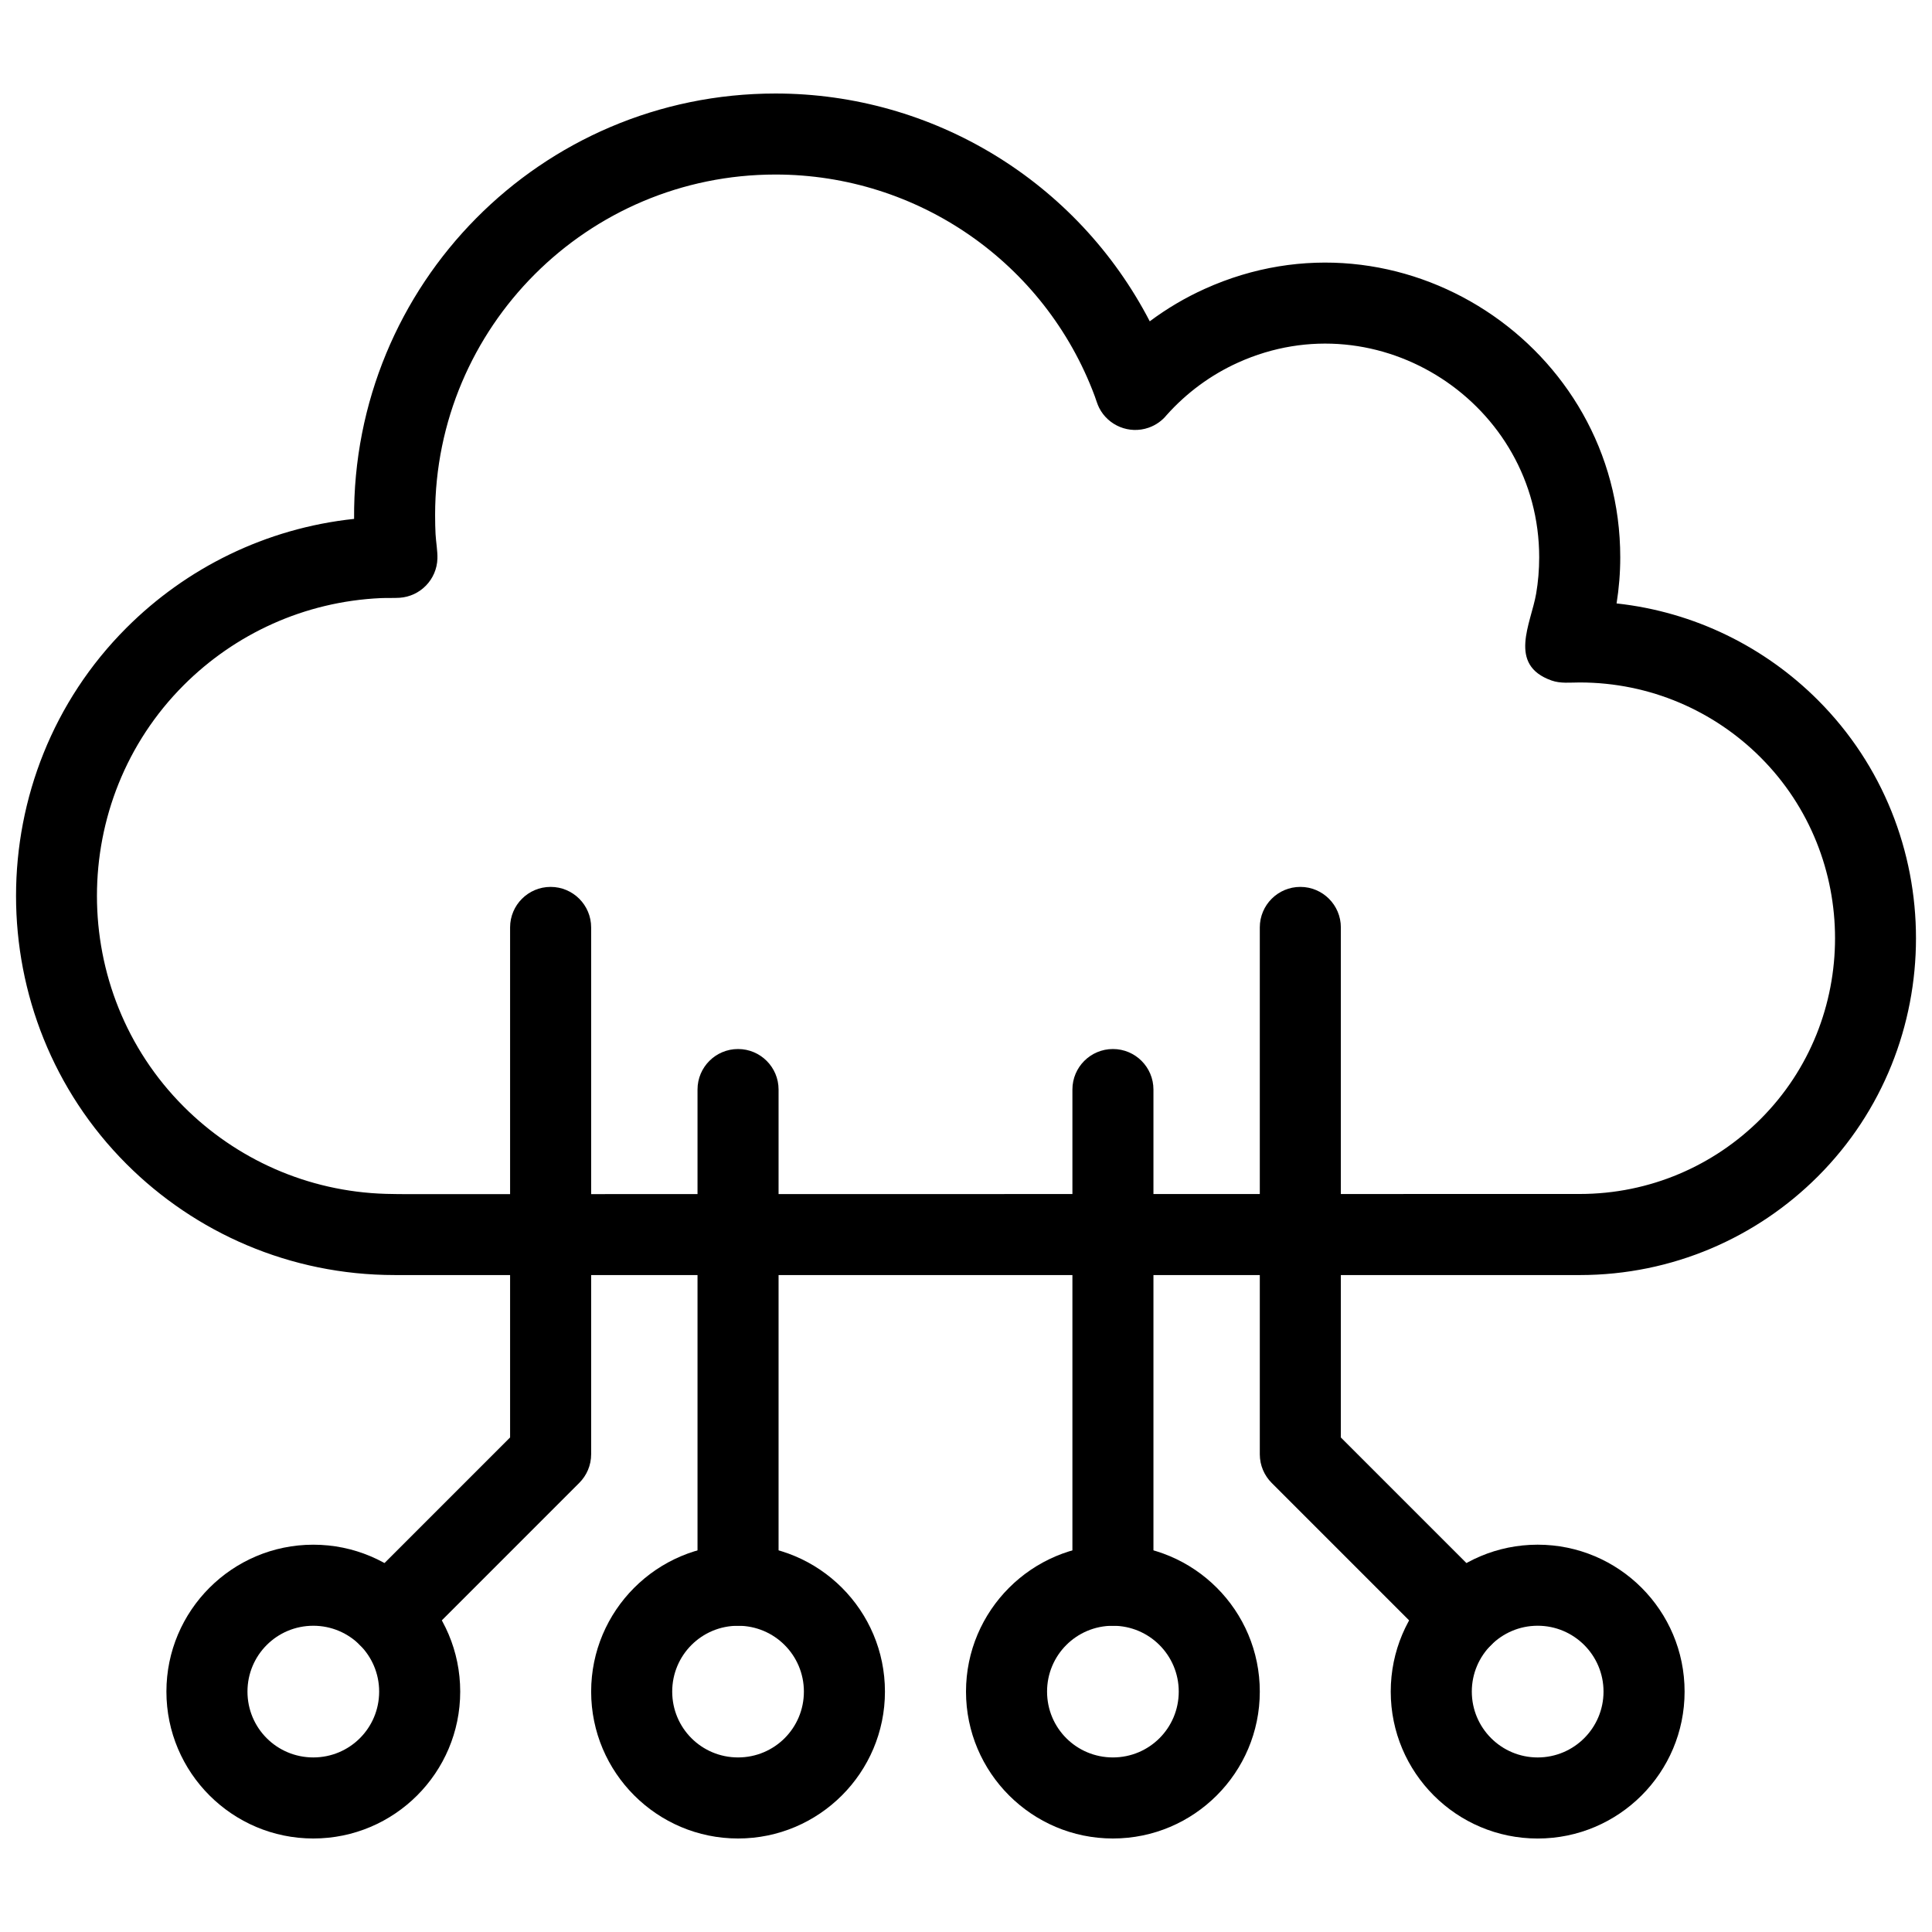
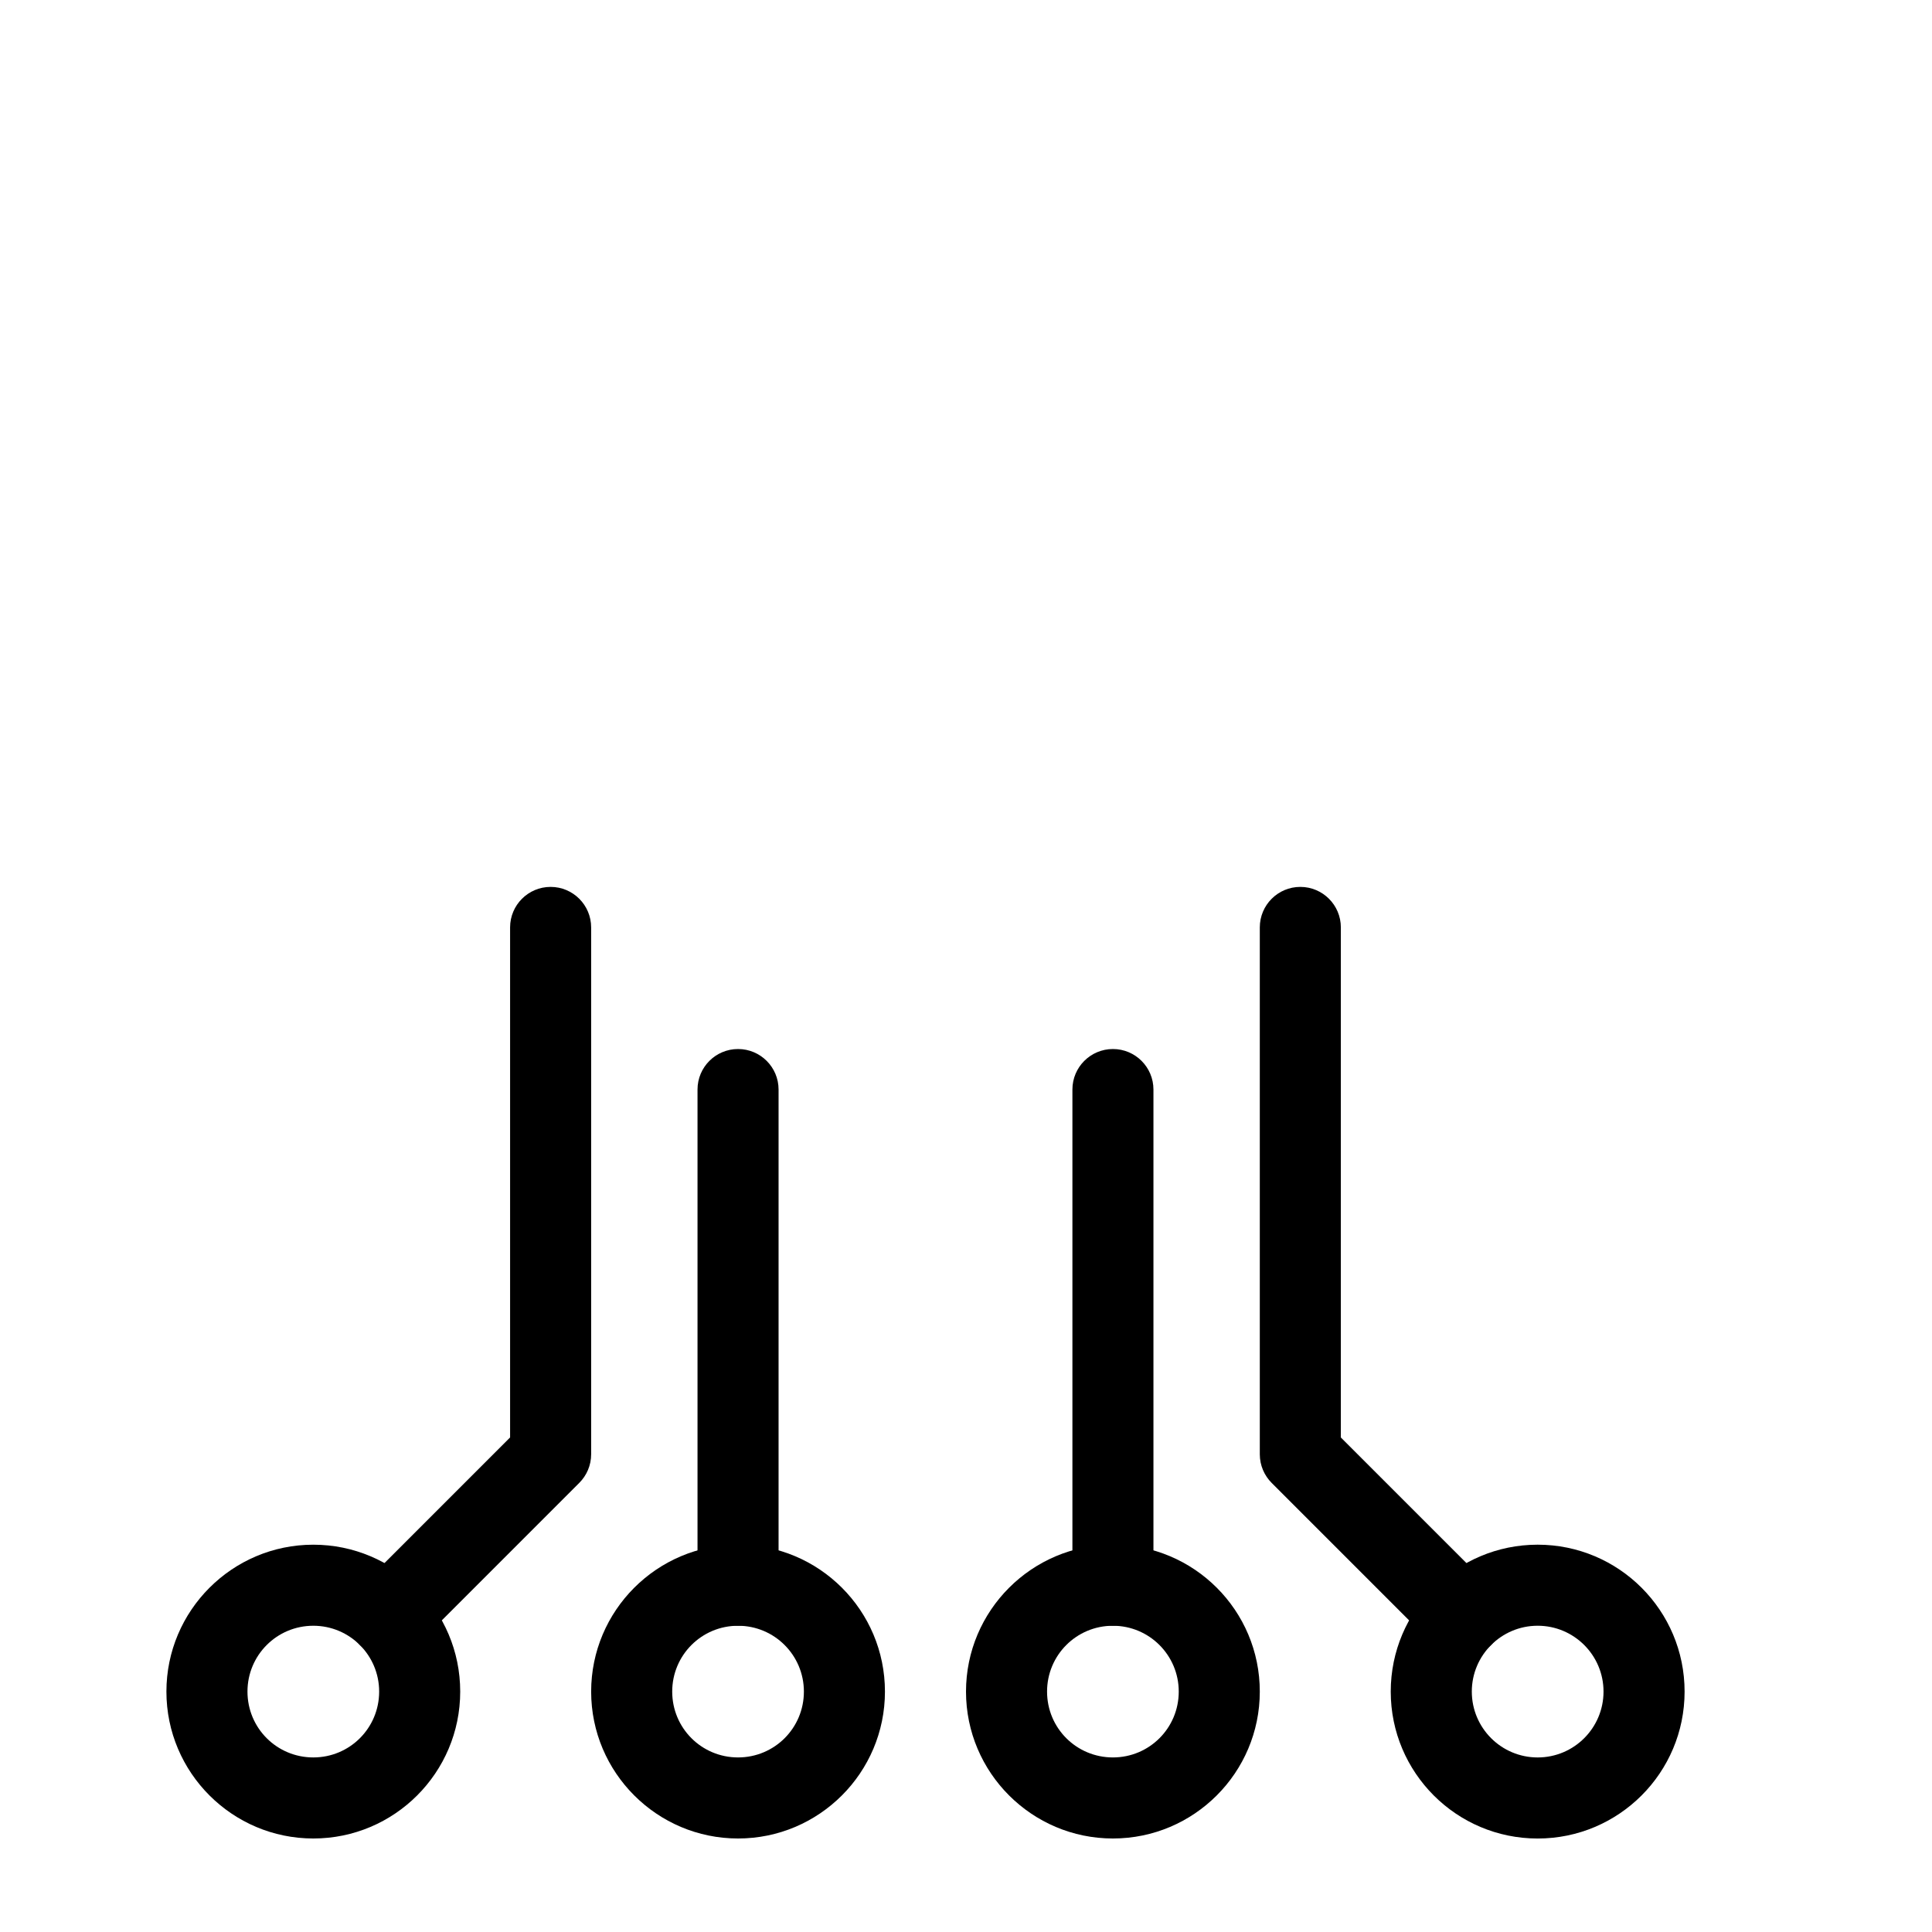
<svg xmlns="http://www.w3.org/2000/svg" width="800px" height="800px" version="1.1" viewBox="144 144 512 512">
  <defs>
    <clipPath id="a">
-       <path d="m148.09 168h503.81v314h-503.81z" />
-     </clipPath>
+       </clipPath>
  </defs>
  <g clip-path="url(#a)">
    <path d="m248.57 481.9c-27.746 0-52.867-11.246-71.051-29.426-39.023-39.023-39.023-103.08 0-142.1 15.809-15.809 36.855-26.371 60.32-28.863-0.484-62.125 49.512-112.73 111.68-112.73 41.797 0 79.984 23.344 99.18 60.371 4.504-3.367 9.387-6.258 14.574-8.602 51.715-23.375 110.11 15.066 110.11 71.137 0 4.109-0.332 8.195-0.973 12.227 20.746 2.258 39.359 11.625 53.348 25.613 34.664 34.664 34.664 91.562 0 126.23-16.152 16.152-38.469 26.145-63.113 26.145-104.69-0.016-209.38 0.004-314.07 0.004zm-55.863-44.617c13.789 13.789 32.652 22.5 53.551 23.102 4.207 0.113 8.375 0.07 12.621 0.07l303.76-0.039c18.715 0 35.664-7.59 47.926-19.852 26.32-26.32 26.32-69.527 0-95.852-12.262-12.262-29.211-19.852-47.926-19.852-2.508 0-5.078 0.328-7.469-0.523-11.703-4.152-5.438-15.07-4.074-23.016 0.527-3.074 0.805-6.293 0.805-9.641 0-40.613-42.355-68.52-79.82-51.586-7.227 3.266-13.652 8.027-18.898 13.891-1.211 1.492-2.84 2.676-4.789 3.356-5.133 1.789-10.703-0.543-13.102-5.254-0.5-0.992-0.805-2.113-1.195-3.164-13.176-35.316-46.891-58.672-84.578-58.672-49.824 0-90.211 40.391-90.211 90.215 0 2.008 0.043 3.691 0.117 5.07 0.113 2.059 0.559 4.527 0.496 6.496-0.172 5.574-4.57 10.023-10.023 10.383-1.594 0.098-3.336 0.016-4.957 0.086-20.375 0.922-38.738 9.559-52.238 23.055-30.68 30.676-30.68 81.043 0 111.72z" />
  </g>
  <path d="m300.66 389.78c0-5.934-4.809-10.742-10.742-10.742-5.93 0-10.738 4.809-10.738 10.742v135.16l-39.812 39.816c-4.191 4.191-4.191 10.996 0 15.188 4.191 4.191 10.996 4.191 15.188 0l42.957-42.965c1.945-1.941 3.148-4.629 3.148-7.594v-139.61z" />
  <path d="m244.48 592.29c0-4.82-1.953-9.184-5.109-12.34s-7.519-5.109-12.34-5.109c-9.668 0-17.449 7.801-17.449 17.449 0 9.676 7.785 17.449 17.449 17.449 9.664 0 17.449-7.785 17.449-17.449zm10.078-27.527c7.043 7.043 11.402 16.777 11.402 27.527 0 21.477-17.445 38.93-38.93 38.93-21.465 0-38.93-17.457-38.93-38.93 0-21.465 17.449-38.93 38.93-38.93 10.75 0 20.484 4.359 27.527 11.402z" />
  <path d="m499.34 389.78c0-5.934-4.809-10.742-10.742-10.742-5.93 0-10.738 4.809-10.738 10.742v139.61c0 2.965 1.203 5.652 3.144 7.594l42.957 42.965c4.191 4.191 10.996 4.191 15.188 0 4.191-4.191 4.191-10.996 0-15.188l-39.812-39.816v-135.16z" />
  <path d="m568.95 592.29c0-4.82-1.957-9.184-5.113-12.34s-7.523-5.113-12.34-5.113c-4.82 0-9.184 1.957-12.34 5.113s-5.113 7.523-5.113 12.34c0 4.82 1.957 9.184 5.113 12.34s7.523 5.113 12.34 5.113c4.82 0 9.184-1.953 12.34-5.113 3.156-3.156 5.113-7.523 5.113-12.34zm10.078-27.531c7.043 7.047 11.406 16.781 11.406 27.531s-4.359 20.484-11.406 27.531c-7.047 7.043-16.777 11.406-27.531 11.406-10.75 0-20.484-4.359-27.531-11.406-7.043-7.047-11.406-16.777-11.406-27.531 0-10.75 4.359-20.484 11.406-27.531 7.047-7.043 16.777-11.402 27.531-11.402 10.75 0 20.484 4.359 27.531 11.402z" />
  <path d="m456.38 592.29c0-4.82-1.953-9.184-5.109-12.34s-7.519-5.109-12.34-5.109c-9.668 0-17.449 7.801-17.449 17.449 0 9.676 7.785 17.449 17.449 17.449 9.664 0 17.449-7.785 17.449-17.449zm10.078-27.527c7.047 7.043 11.402 16.777 11.402 27.527 0 21.477-17.449 38.93-38.93 38.93-21.465 0-38.93-17.457-38.93-38.93 0-21.465 17.453-38.93 38.93-38.93 10.75 0 20.484 4.359 27.527 11.402z" />
  <path d="m357.04 592.29c0-4.82-1.953-9.184-5.109-12.34s-7.519-5.109-12.34-5.109c-9.668 0-17.449 7.801-17.449 17.449 0 9.676 7.785 17.449 17.449 17.449s17.449-7.785 17.449-17.449zm10.078-27.527c7.043 7.043 11.402 16.777 11.402 27.527 0 21.477-17.449 38.93-38.93 38.93-21.465 0-38.93-17.457-38.93-38.93 0-21.465 17.449-38.93 38.93-38.93 10.75 0 20.484 4.359 27.527 11.402z" />
  <path d="m428.2 564.1c0 5.93 4.809 10.738 10.738 10.738 5.934 0 10.738-4.809 10.738-10.738v-131.36c0-5.93-4.809-10.738-10.738-10.738-5.934 0-10.738 4.809-10.738 10.738z" />
  <path d="m328.85 564.1c0 5.93 4.809 10.738 10.742 10.738 5.93 0 10.738-4.809 10.738-10.738v-131.36c0-5.93-4.809-10.738-10.738-10.738-5.934 0-10.742 4.809-10.742 10.738z" />
</svg>